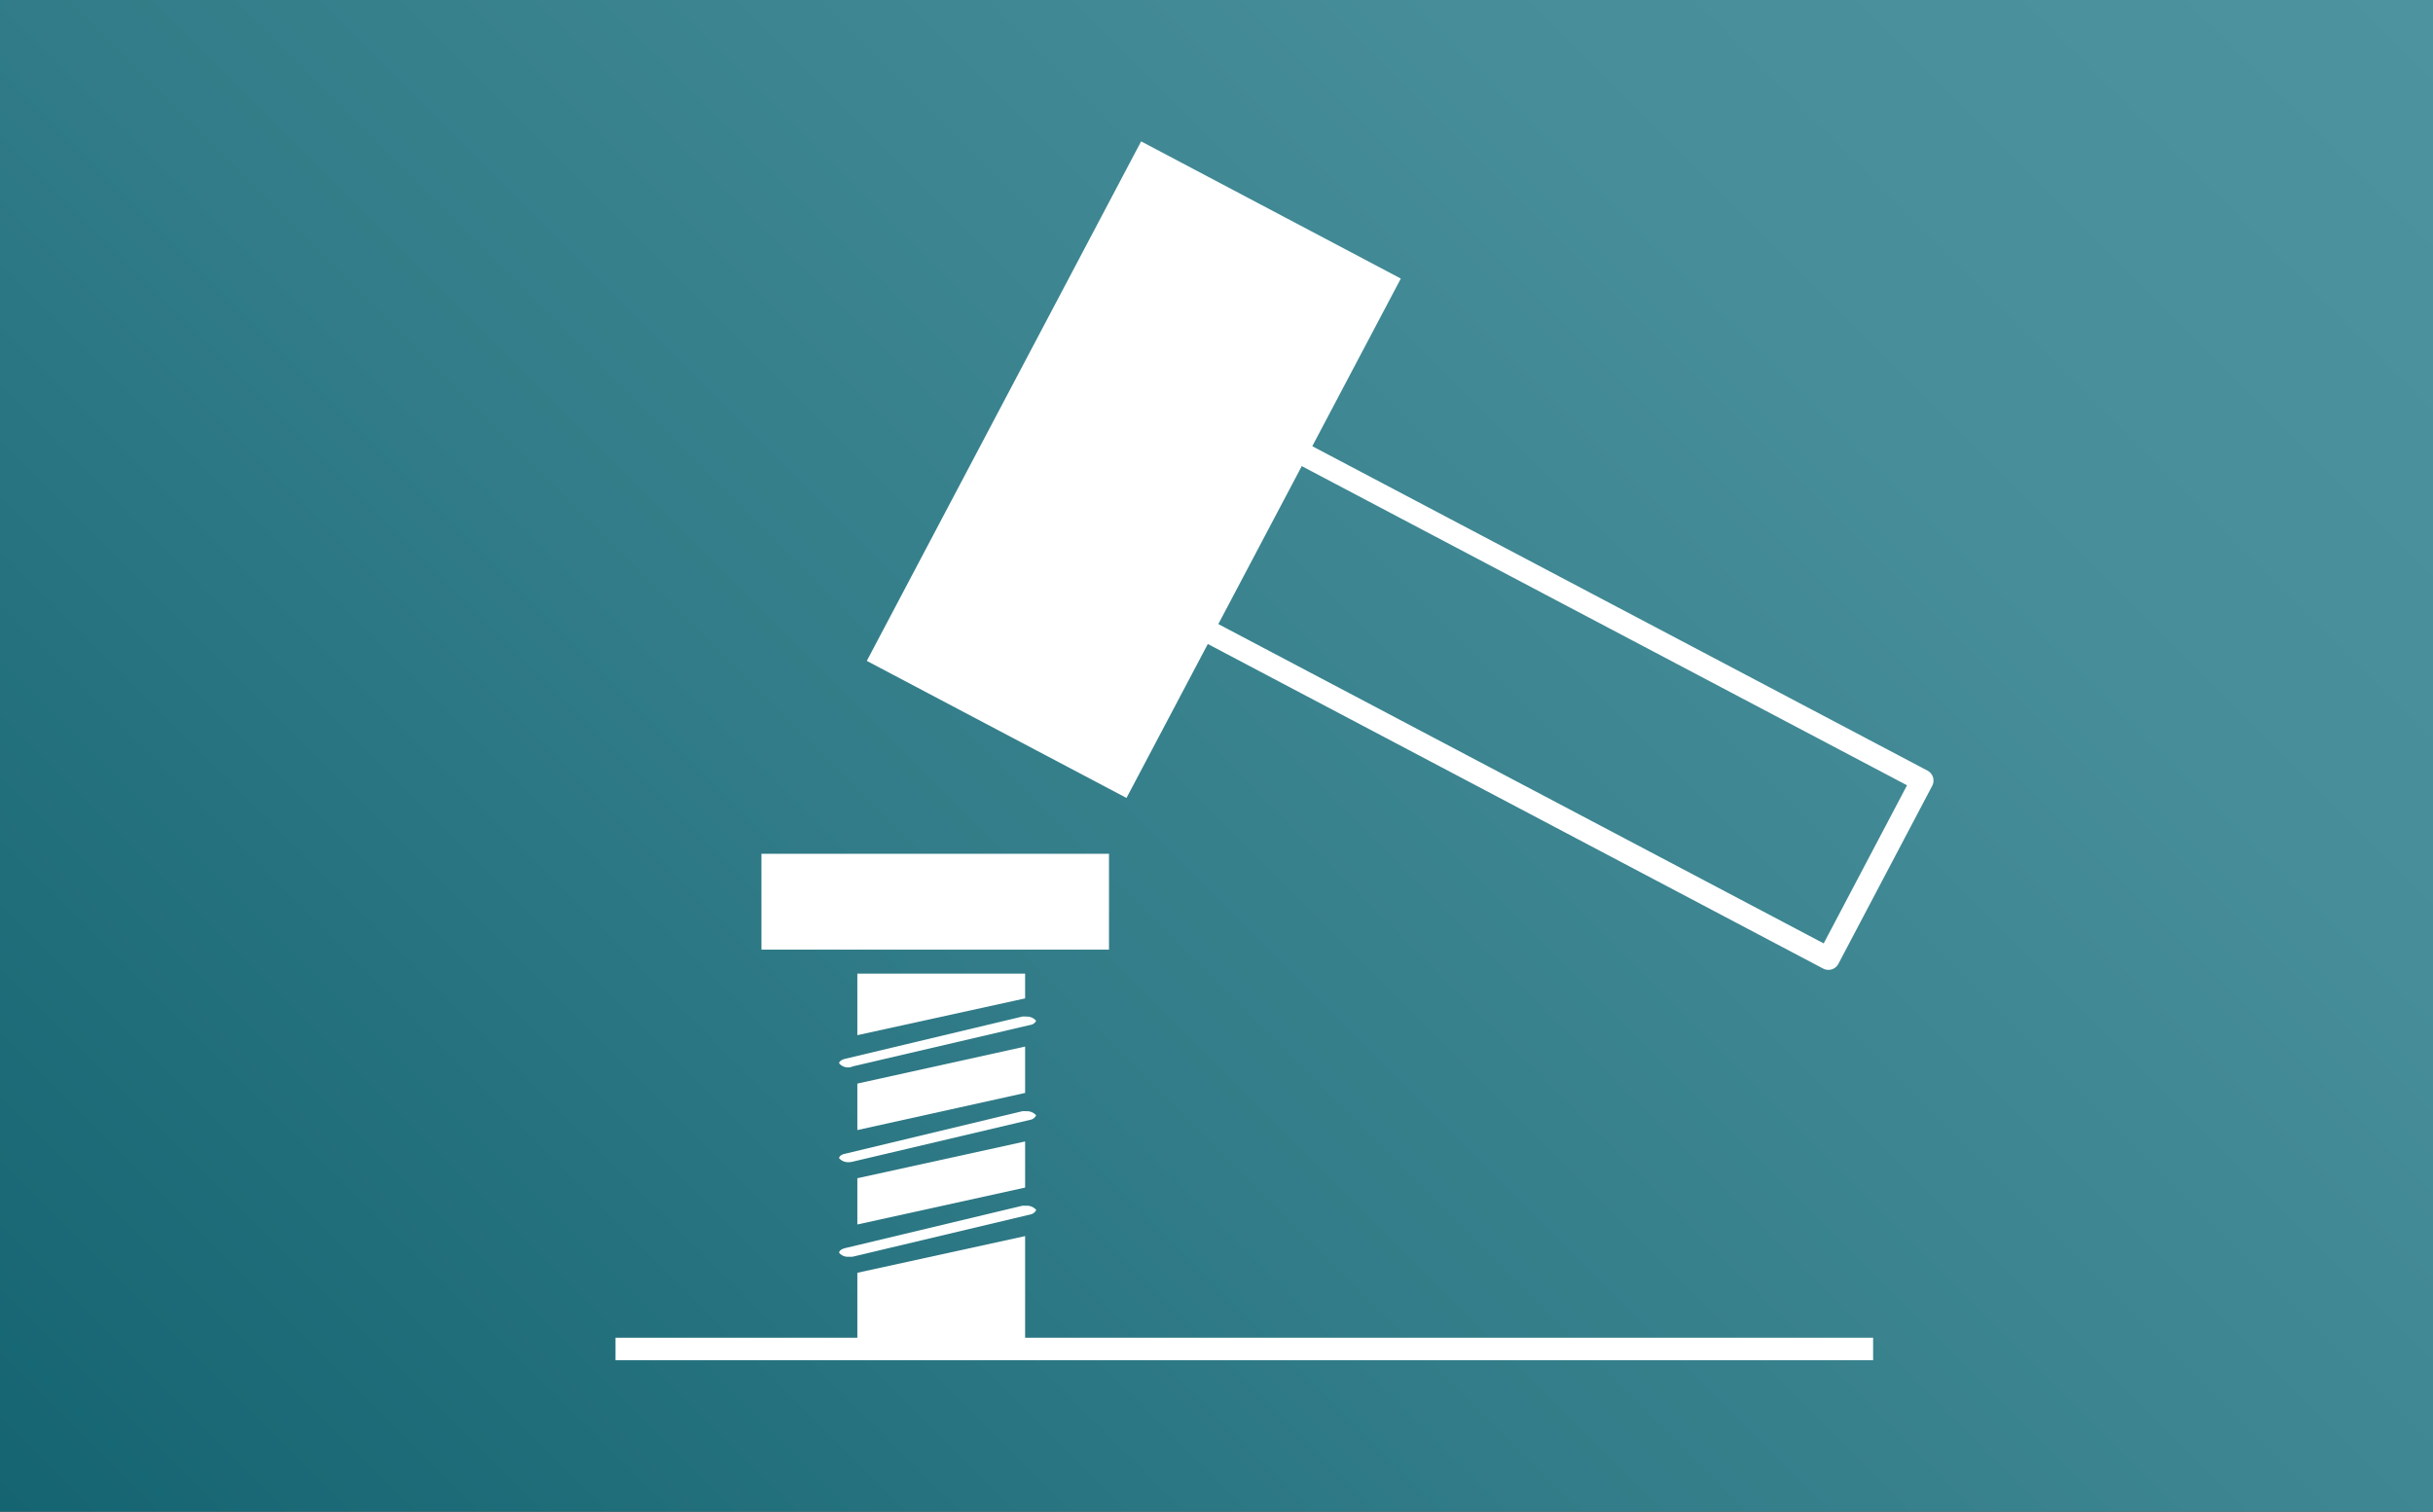
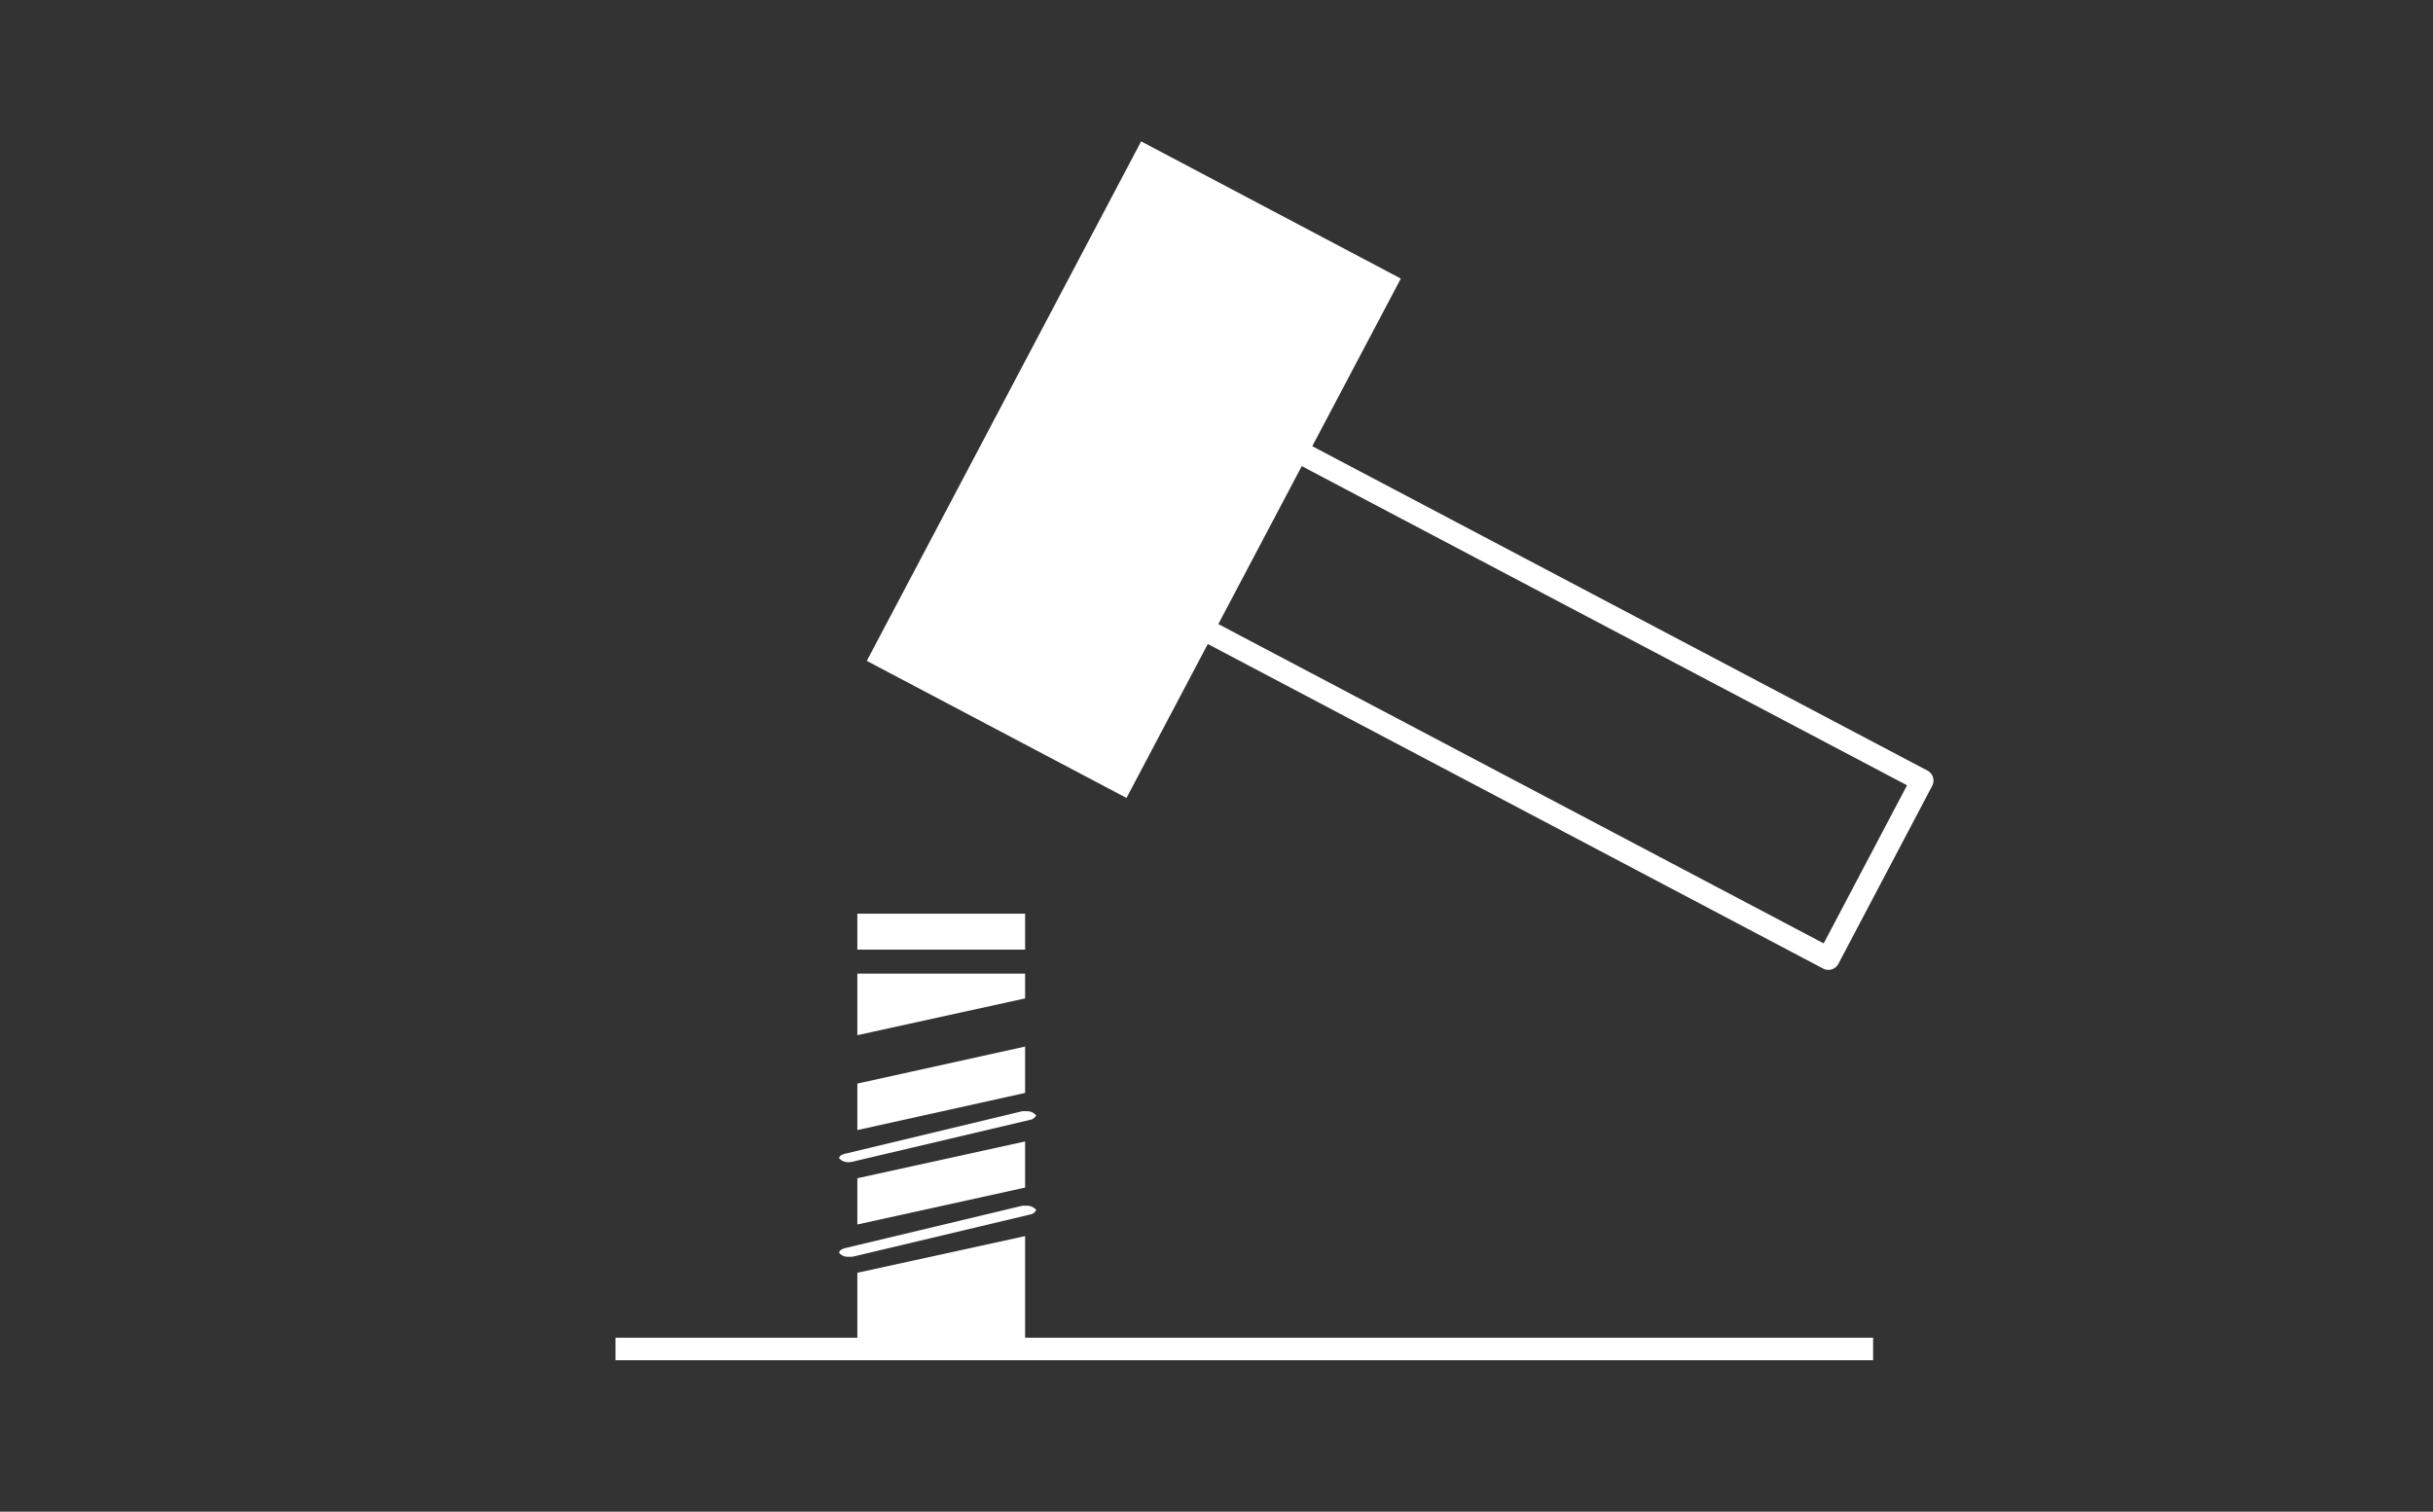
<svg xmlns="http://www.w3.org/2000/svg" viewBox="0 0 203.02 126.17">
  <rect x="0" y="0" width="203.02" height="126.17" fill="#333333" stroke="none" />
  <defs>
    <style>.cls-1{fill:url(#新規グラデーションスウォッチ_1);}.cls-2,.cls-4{fill:none;stroke:#fff;stroke-width:1.88px;}.cls-2{stroke-linecap:round;stroke-linejoin:round;}.cls-3{fill:#fff;}</style>
    <linearGradient id="新規グラデーションスウォッチ_1" x1="19.21" y1="145.38" x2="183.81" y2="-19.21" gradientUnits="userSpaceOnUse">
      <stop offset="0" stop-color="#156471" />
      <stop offset="0.39" stop-color="#317c88" />
      <stop offset="0.75" stop-color="#468d99" />
      <stop offset="1" stop-color="#4d939f" />
    </linearGradient>
  </defs>
  <title>アセット 22</title>
  <g id="レイヤー_2" data-name="レイヤー 2">
    <g id="レイヤー_1-2" data-name="レイヤー 1">
-       <rect class="cls-1" width="203.02" height="126.17" />
      <polygon class="cls-2" points="160.4 65.15 152.57 80.01 95.52 49.91 103.37 35.07 160.4 65.15" />
      <polygon class="cls-3" points="116.89 23.25 94 66.6 72.33 55.16 95.22 11.8 116.89 23.25" />
-       <rect class="cls-3" x="63.54" y="71.26" width="29" height="8" />
      <polygon class="cls-3" points="85.54 95.27 71.54 98.34 71.54 102.2 85.54 99.12 85.54 95.27" />
      <polygon class="cls-3" points="71.54 94.32 85.54 91.22 85.54 87.35 71.54 90.44 71.54 94.32" />
      <polygon class="cls-3" points="71.54 106.23 71.54 112.26 85.54 112.26 85.54 103.17 71.54 106.23" />
-       <path class="cls-3" d="M70.86,89.09a1,1,0,0,1-.84-.34c0-.17.23-.31.51-.38l14.76-3.52a1.4,1.4,0,0,1,.35,0,1,1,0,0,1,.82.35.65.65,0,0,1-.51.35L71.18,89A1.36,1.36,0,0,1,70.86,89.09Z" />
      <path class="cls-3" d="M70.84,97a1,1,0,0,1-.82-.33c0-.17.21-.31.48-.37l14.79-3.55a1.36,1.36,0,0,1,.32,0,1,1,0,0,1,.85.34.68.68,0,0,1-.52.38L71.18,96.95A1.45,1.45,0,0,1,70.84,97Z" />
      <path class="cls-3" d="M70.82,104.89a.92.92,0,0,1-.8-.33c0-.17.22-.32.51-.39l14.76-3.53a1.38,1.38,0,0,1,.32,0,1,1,0,0,1,.86.35.69.69,0,0,1-.52.38l-14.76,3.51A1.43,1.43,0,0,1,70.82,104.89Z" />
      <line class="cls-4" x1="51.36" y1="112.59" x2="156.3" y2="112.59" />
      <rect class="cls-3" x="71.54" y="76.26" width="14" height="3" />
      <polygon class="cls-3" points="71.54 81.26 71.54 86.4 85.54 83.33 85.54 81.26 71.54 81.26" />
    </g>
  </g>
</svg>